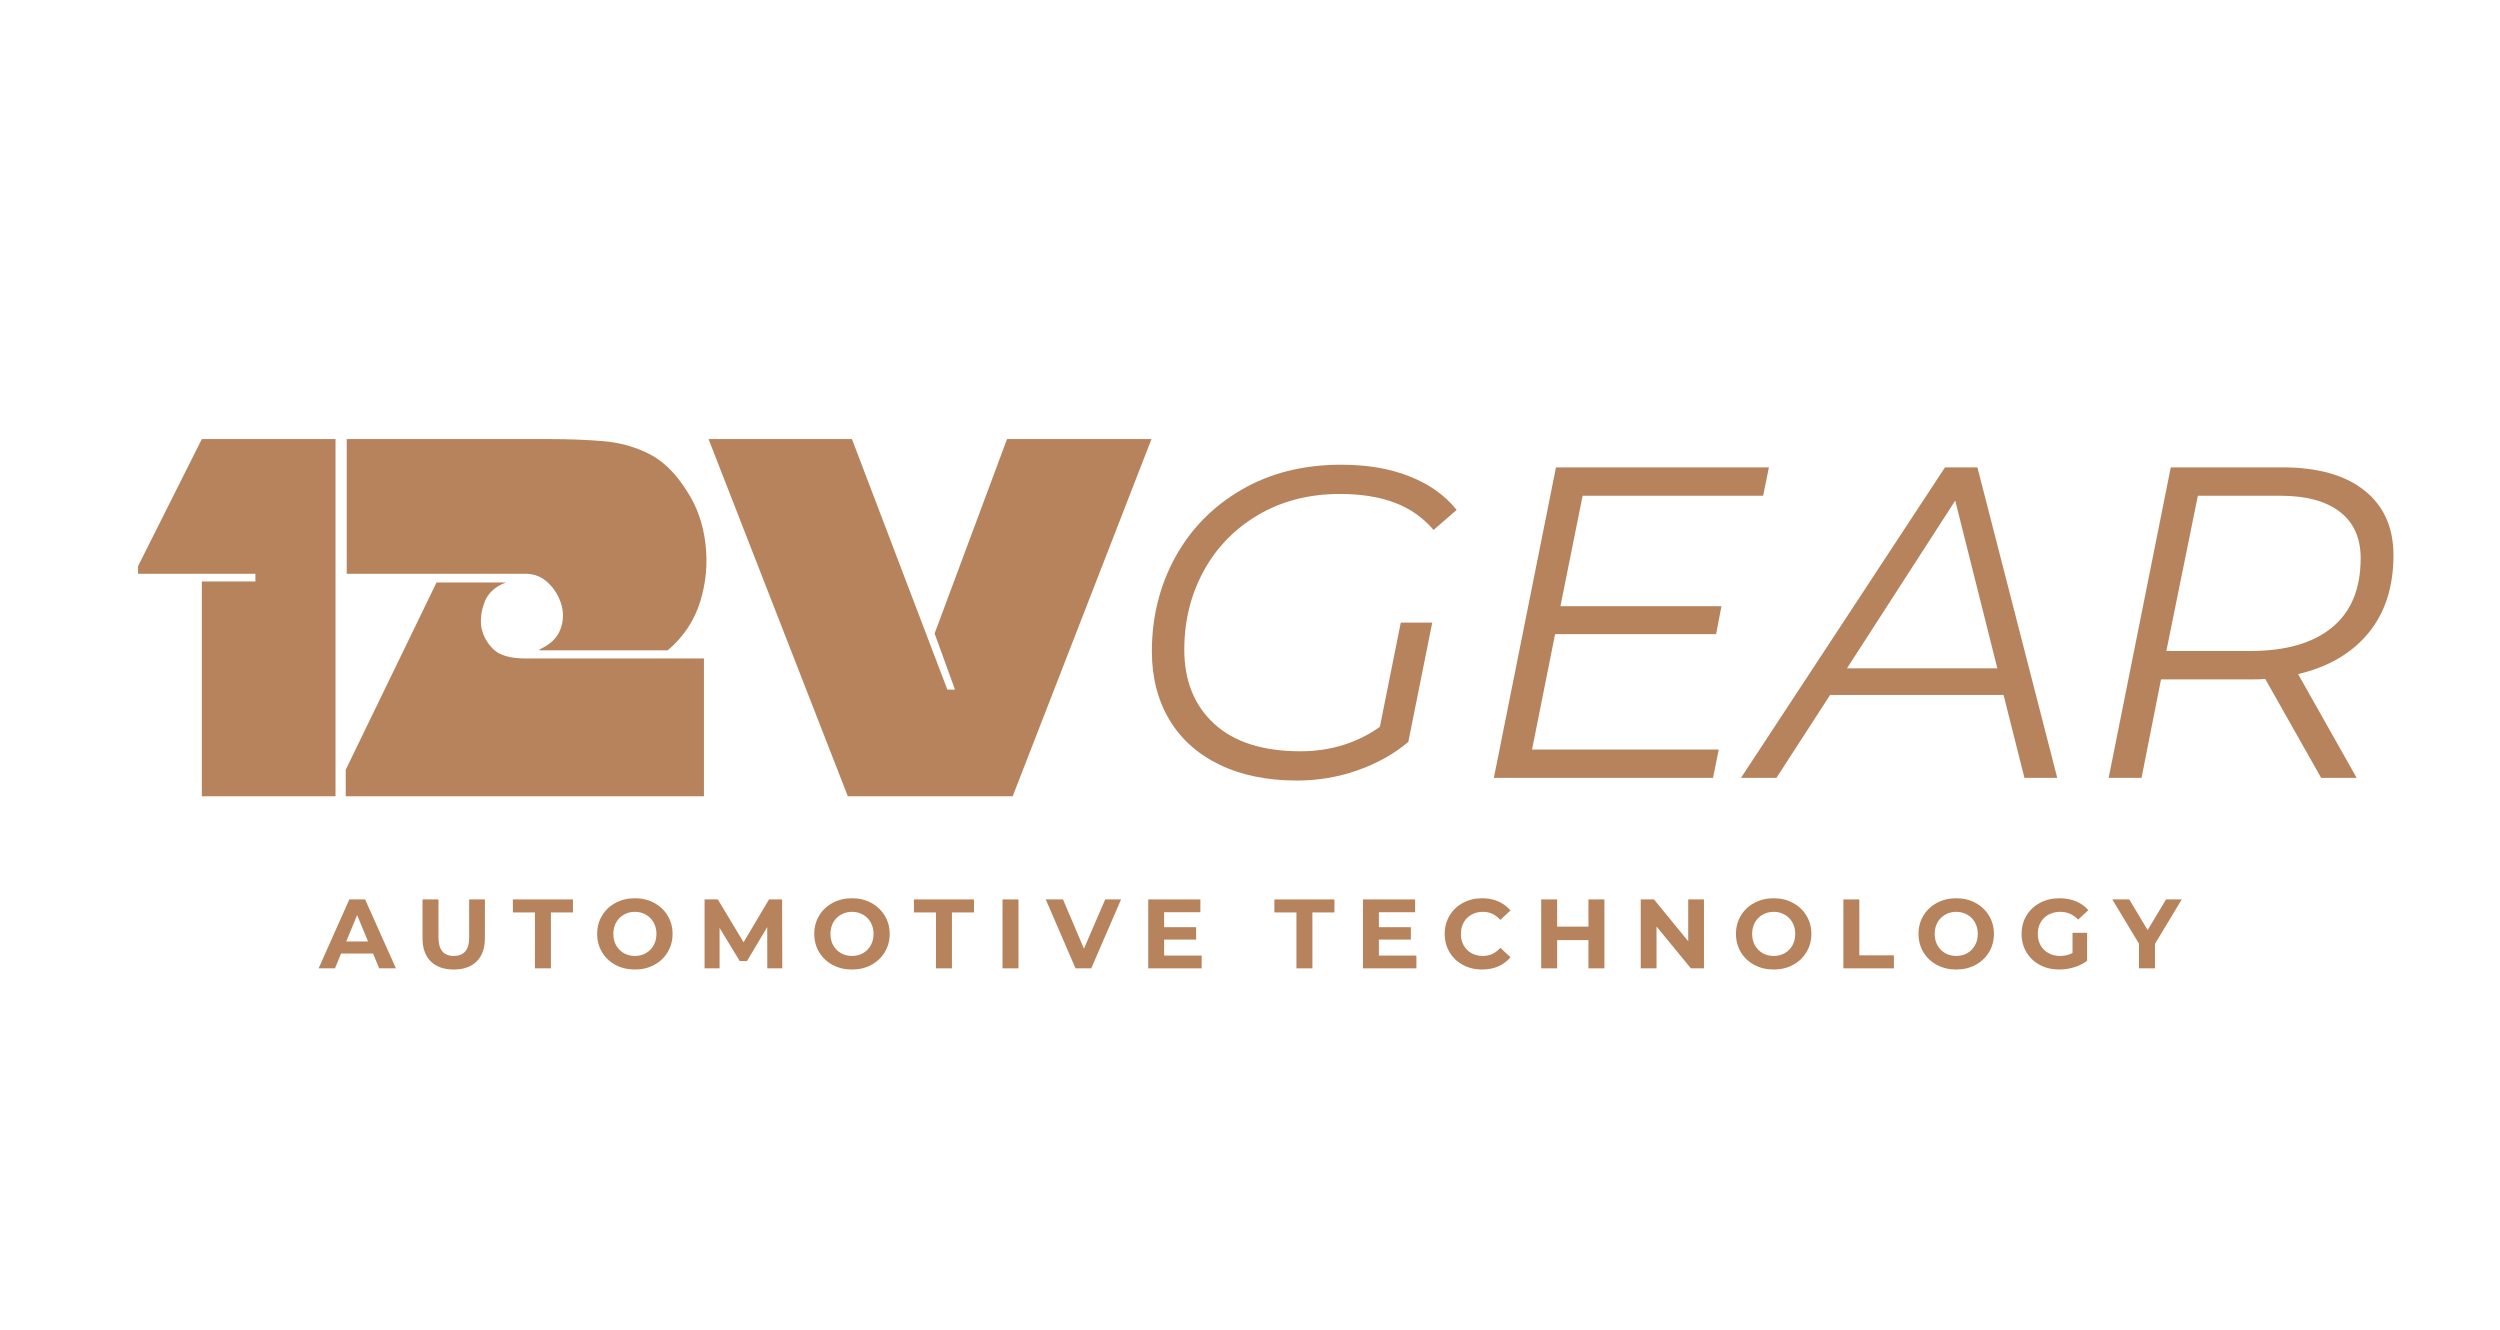
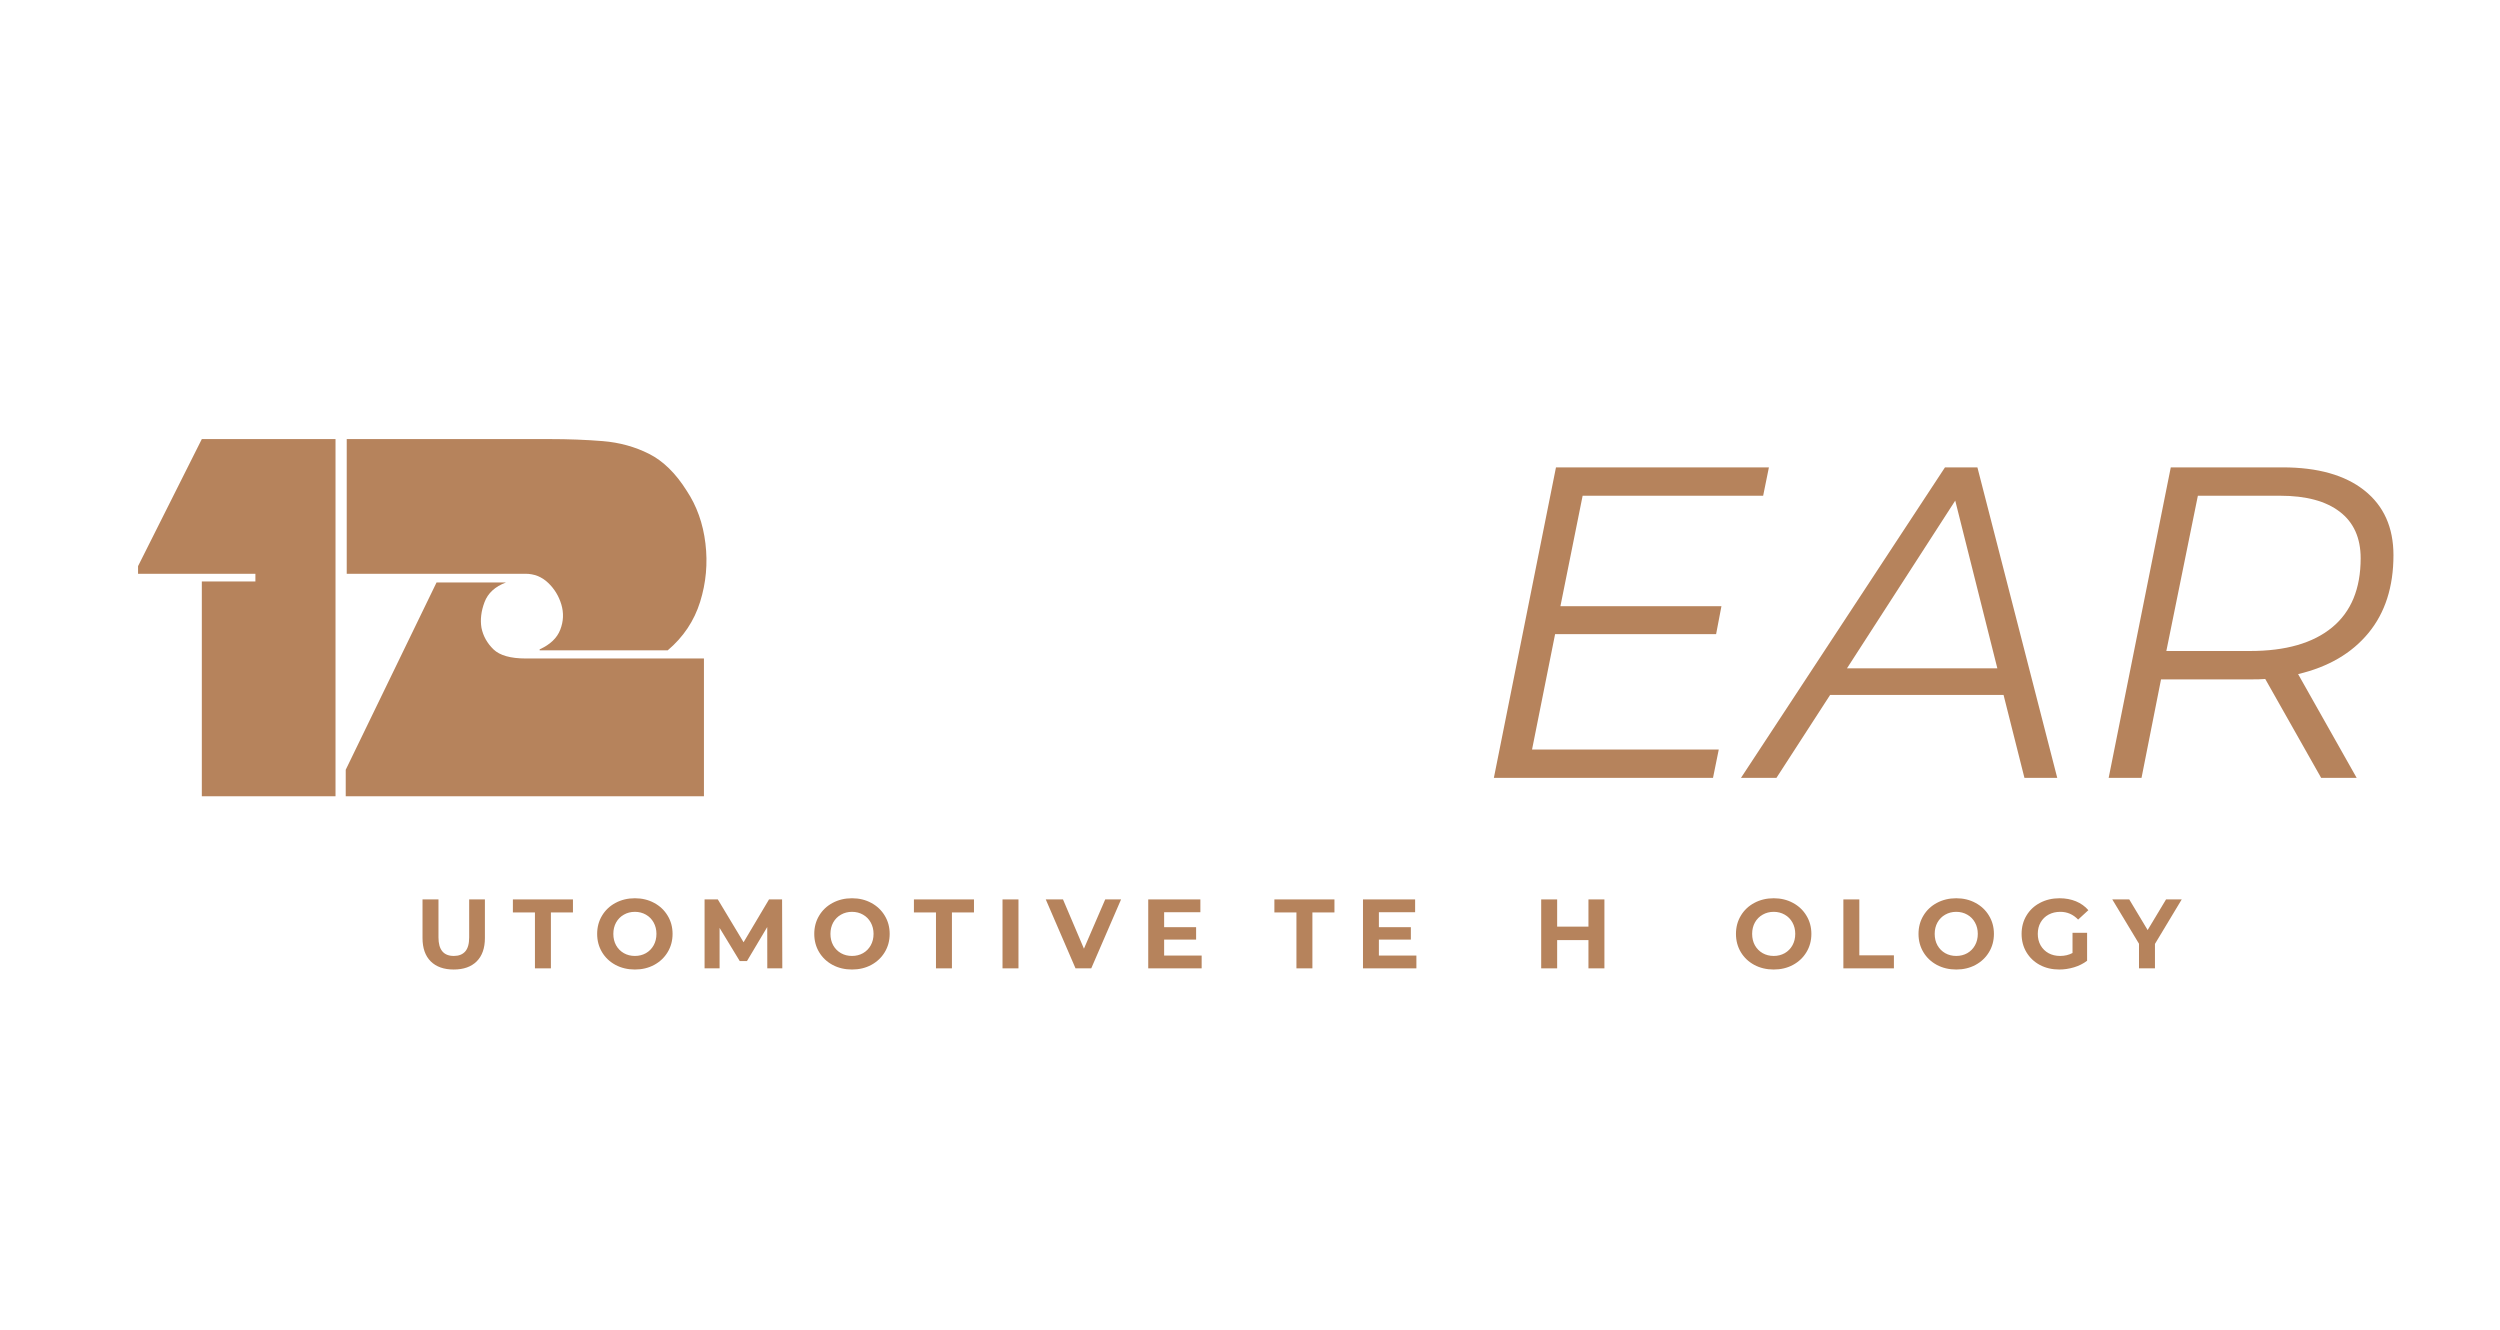
<svg xmlns="http://www.w3.org/2000/svg" version="1.0" preserveAspectRatio="xMidYMid meet" height="500" viewBox="0 0 705 375" zoomAndPan="magnify" width="940">
  <defs>
    <g />
  </defs>
  <g fill-opacity="1" fill="#b6835c">
    <g transform="translate(316.828, 219.361)">
      <g>
-         <path d="M 61.047 -80.062 C 52.367 -80.062 44.691 -78.098 38.016 -74.172 C 31.348 -70.254 26.203 -64.957 22.578 -58.281 C 18.953 -51.613 17.141 -44.238 17.141 -36.156 C 17.141 -27.395 19.953 -20.426 25.578 -15.25 C 31.211 -10.082 39.32 -7.5 49.906 -7.5 C 58.332 -7.5 65.797 -9.797 72.297 -14.391 L 78.188 -43.781 L 87.062 -43.781 L 80.312 -10.125 C 76.227 -6.707 71.453 -4.039 65.984 -2.125 C 60.523 -0.207 54.832 0.75 48.906 0.75 C 40.488 0.75 33.191 -0.75 27.016 -3.75 C 20.848 -6.75 16.133 -11 12.875 -16.5 C 9.625 -22.008 8 -28.395 8 -35.656 C 8 -45.32 10.188 -54.16 14.562 -62.172 C 18.945 -70.18 25.18 -76.539 33.266 -81.25 C 41.359 -85.957 50.742 -88.312 61.422 -88.312 C 68.754 -88.312 75.191 -87.207 80.734 -85 C 86.285 -82.789 90.691 -79.645 93.953 -75.562 L 87.438 -69.922 C 84.438 -73.43 80.766 -76 76.422 -77.625 C 72.086 -79.25 66.961 -80.062 61.047 -80.062 Z M 61.047 -80.062" />
-       </g>
+         </g>
    </g>
  </g>
  <g fill-opacity="1" fill="#b6835c">
    <g transform="translate(413.521, 219.361)">
      <g>
        <path d="M 32.781 -79.562 L 26.516 -48.406 L 71.922 -48.406 L 70.422 -40.531 L 25.016 -40.531 L 18.516 -8 L 71.172 -8 L 69.547 0 L 7.75 0 L 25.266 -87.562 L 85.312 -87.562 L 83.688 -79.562 Z M 32.781 -79.562" />
      </g>
    </g>
  </g>
  <g fill-opacity="1" fill="#b6835c">
    <g transform="translate(497.205, 219.361)">
      <g>
        <path d="M 67.797 -23.391 L 18.891 -23.391 L 3.75 0 L -6.25 0 L 51.281 -87.562 L 60.422 -87.562 L 82.938 0 L 73.688 0 Z M 66.047 -30.891 L 54.172 -78.188 L 23.641 -30.891 Z M 66.047 -30.891" />
      </g>
    </g>
  </g>
  <g fill-opacity="1" fill="#b6835c">
    <g transform="translate(586.893, 219.361)">
      <g>
        <path d="M 88.062 -62.797 C 88.062 -53.867 85.707 -46.551 81 -40.844 C 76.289 -35.133 69.68 -31.273 61.172 -29.266 L 77.688 0 L 67.672 0 L 51.906 -27.891 C 50.988 -27.805 49.488 -27.766 47.406 -27.766 L 22.516 -27.766 L 17.016 0 L 7.75 0 L 25.266 -87.562 L 56.797 -87.562 C 66.711 -87.562 74.398 -85.395 79.859 -81.062 C 85.328 -76.727 88.062 -70.641 88.062 -62.797 Z M 47.656 -35.781 C 57.664 -35.781 65.359 -37.988 70.734 -42.406 C 76.117 -46.82 78.812 -53.328 78.812 -61.922 C 78.812 -67.672 76.848 -72.047 72.922 -75.047 C 69.004 -78.055 63.422 -79.562 56.172 -79.562 L 32.906 -79.562 L 24.016 -35.781 Z M 47.656 -35.781" />
      </g>
    </g>
  </g>
  <g fill-opacity="1" fill="#b6835c">
    <g transform="translate(37.633, 224.553)">
      <g>
        <path d="M 56.984 -100.734 L 56.984 0 L 19.281 0 L 19.281 -60.578 L 34.391 -60.578 L 34.391 -62.75 L 1.297 -62.75 L 1.297 -64.906 L 19.281 -100.734 Z M 56.984 -100.734" />
      </g>
    </g>
  </g>
  <g fill-opacity="1" fill="#b6835c">
    <g transform="translate(96.199, 224.553)">
      <g>
        <path d="M 58.719 -100.734 C 64.082 -100.734 69.113 -100.539 73.812 -100.156 C 78.52 -99.77 82.863 -98.57 86.844 -96.562 C 90.82 -94.551 94.348 -91.098 97.422 -86.203 C 100.297 -81.879 102.066 -76.91 102.734 -71.297 C 103.41 -65.691 102.91 -60.203 101.234 -54.828 C 99.555 -49.453 96.508 -44.895 92.094 -41.156 L 55.984 -41.156 L 55.984 -41.438 C 58.953 -42.781 60.891 -44.629 61.797 -46.984 C 62.711 -49.336 62.812 -51.711 62.094 -54.109 C 61.375 -56.504 60.125 -58.539 58.344 -60.219 C 56.57 -61.906 54.441 -62.75 51.953 -62.75 L 1.578 -62.75 L 1.578 -100.734 Z M 46.484 -60.297 C 43.41 -59.141 41.395 -57.289 40.438 -54.75 C 39.477 -52.207 39.191 -49.785 39.578 -47.484 C 40.055 -45.18 41.18 -43.164 42.953 -41.438 C 44.734 -39.719 47.781 -38.859 52.094 -38.859 L 102.312 -38.859 L 102.312 0 L 1.297 0 L 1.297 -7.484 L 26.906 -60.297 Z M 46.484 -60.297" />
      </g>
    </g>
  </g>
  <g fill-opacity="1" fill="#b6835c">
    <g transform="translate(200.092, 224.553)">
      <g>
-         <path d="M 40.156 -100.734 L 67.062 -30.078 L 69.219 -30.078 L 63.469 -45.906 L 83.891 -100.734 L 124.625 -100.734 L 85.484 0 L 39 0 L -0.281 -100.734 Z M 40.156 -100.734" />
-       </g>
+         </g>
    </g>
  </g>
  <g fill-opacity="1" fill="#b6835c">
    <g transform="translate(90.103, 273.075)">
      <g>
-         <path d="M 15.109 -4.172 L 6.078 -4.172 L 4.359 0 L -0.25 0 L 8.406 -19.438 L 12.859 -19.438 L 21.547 0 L 16.828 0 Z M 13.688 -7.578 L 10.609 -15.016 L 7.531 -7.578 Z M 13.688 -7.578" />
-       </g>
+         </g>
    </g>
  </g>
  <g fill-opacity="1" fill="#b6835c">
    <g transform="translate(117.009, 273.075)">
      <g>
        <path d="M 10.938 0.328 C 8.164 0.328 6.004 -0.438 4.453 -1.969 C 2.91 -3.508 2.141 -5.703 2.141 -8.547 L 2.141 -19.438 L 6.641 -19.438 L 6.641 -8.719 C 6.641 -5.238 8.082 -3.5 10.969 -3.5 C 12.375 -3.5 13.445 -3.922 14.188 -4.766 C 14.926 -5.609 15.297 -6.926 15.297 -8.719 L 15.297 -19.438 L 19.734 -19.438 L 19.734 -8.547 C 19.734 -5.703 18.961 -3.508 17.422 -1.969 C 15.879 -0.438 13.719 0.328 10.938 0.328 Z M 10.938 0.328" />
      </g>
    </g>
  </g>
  <g fill-opacity="1" fill="#b6835c">
    <g transform="translate(144.525, 273.075)">
      <g>
        <path d="M 6.328 -15.766 L 0.109 -15.766 L 0.109 -19.438 L 17.047 -19.438 L 17.047 -15.766 L 10.828 -15.766 L 10.828 0 L 6.328 0 Z M 6.328 -15.766" />
      </g>
    </g>
  </g>
  <g fill-opacity="1" fill="#b6835c">
    <g transform="translate(167.321, 273.075)">
      <g>
        <path d="M 11.719 0.328 C 9.695 0.328 7.875 -0.102 6.25 -0.969 C 4.633 -1.844 3.367 -3.039 2.453 -4.562 C 1.535 -6.094 1.078 -7.812 1.078 -9.719 C 1.078 -11.625 1.535 -13.336 2.453 -14.859 C 3.367 -16.391 4.633 -17.586 6.25 -18.453 C 7.875 -19.328 9.695 -19.766 11.719 -19.766 C 13.738 -19.766 15.551 -19.328 17.156 -18.453 C 18.77 -17.586 20.035 -16.391 20.953 -14.859 C 21.879 -13.336 22.344 -11.625 22.344 -9.719 C 22.344 -7.812 21.879 -6.094 20.953 -4.562 C 20.035 -3.039 18.77 -1.844 17.156 -0.969 C 15.551 -0.102 13.738 0.328 11.719 0.328 Z M 11.719 -3.5 C 12.863 -3.5 13.898 -3.758 14.828 -4.281 C 15.754 -4.812 16.477 -5.547 17 -6.484 C 17.531 -7.43 17.797 -8.508 17.797 -9.719 C 17.797 -10.914 17.531 -11.988 17 -12.938 C 16.477 -13.883 15.754 -14.617 14.828 -15.141 C 13.898 -15.672 12.863 -15.938 11.719 -15.938 C 10.57 -15.938 9.535 -15.672 8.609 -15.141 C 7.68 -14.617 6.953 -13.883 6.422 -12.938 C 5.898 -11.988 5.641 -10.914 5.641 -9.719 C 5.641 -8.508 5.898 -7.43 6.422 -6.484 C 6.953 -5.547 7.68 -4.812 8.609 -4.281 C 9.535 -3.758 10.57 -3.5 11.719 -3.5 Z M 11.719 -3.5" />
      </g>
    </g>
  </g>
  <g fill-opacity="1" fill="#b6835c">
    <g transform="translate(196.392, 273.075)">
      <g>
        <path d="M 19.984 0 L 19.969 -11.656 L 14.25 -2.047 L 12.219 -2.047 L 6.531 -11.406 L 6.531 0 L 2.297 0 L 2.297 -19.438 L 6.031 -19.438 L 13.297 -7.359 L 20.469 -19.438 L 24.156 -19.438 L 24.219 0 Z M 19.984 0" />
      </g>
    </g>
  </g>
  <g fill-opacity="1" fill="#b6835c">
    <g transform="translate(228.545, 273.075)">
      <g>
        <path d="M 11.719 0.328 C 9.695 0.328 7.875 -0.102 6.25 -0.969 C 4.633 -1.844 3.367 -3.039 2.453 -4.562 C 1.535 -6.094 1.078 -7.812 1.078 -9.719 C 1.078 -11.625 1.535 -13.336 2.453 -14.859 C 3.367 -16.391 4.633 -17.586 6.25 -18.453 C 7.875 -19.328 9.695 -19.766 11.719 -19.766 C 13.738 -19.766 15.551 -19.328 17.156 -18.453 C 18.77 -17.586 20.035 -16.391 20.953 -14.859 C 21.879 -13.336 22.344 -11.625 22.344 -9.719 C 22.344 -7.812 21.879 -6.094 20.953 -4.562 C 20.035 -3.039 18.77 -1.844 17.156 -0.969 C 15.551 -0.102 13.738 0.328 11.719 0.328 Z M 11.719 -3.5 C 12.863 -3.5 13.898 -3.758 14.828 -4.281 C 15.754 -4.812 16.477 -5.547 17 -6.484 C 17.531 -7.43 17.797 -8.508 17.797 -9.719 C 17.797 -10.914 17.531 -11.988 17 -12.938 C 16.477 -13.883 15.754 -14.617 14.828 -15.141 C 13.898 -15.672 12.863 -15.938 11.719 -15.938 C 10.57 -15.938 9.535 -15.672 8.609 -15.141 C 7.68 -14.617 6.953 -13.883 6.422 -12.938 C 5.898 -11.988 5.641 -10.914 5.641 -9.719 C 5.641 -8.508 5.898 -7.43 6.422 -6.484 C 6.953 -5.547 7.68 -4.812 8.609 -4.281 C 9.535 -3.758 10.57 -3.5 11.719 -3.5 Z M 11.719 -3.5" />
      </g>
    </g>
  </g>
  <g fill-opacity="1" fill="#b6835c">
    <g transform="translate(257.616, 273.075)">
      <g>
        <path d="M 6.328 -15.766 L 0.109 -15.766 L 0.109 -19.438 L 17.047 -19.438 L 17.047 -15.766 L 10.828 -15.766 L 10.828 0 L 6.328 0 Z M 6.328 -15.766" />
      </g>
    </g>
  </g>
  <g fill-opacity="1" fill="#b6835c">
    <g transform="translate(280.412, 273.075)">
      <g>
        <path d="M 2.297 -19.438 L 6.797 -19.438 L 6.797 0 L 2.297 0 Z M 2.297 -19.438" />
      </g>
    </g>
  </g>
  <g fill-opacity="1" fill="#b6835c">
    <g transform="translate(295.156, 273.075)">
      <g>
        <path d="M 20.984 -19.438 L 12.578 0 L 8.141 0 L -0.25 -19.438 L 4.609 -19.438 L 10.516 -5.547 L 16.516 -19.438 Z M 20.984 -19.438" />
      </g>
    </g>
  </g>
  <g fill-opacity="1" fill="#b6835c">
    <g transform="translate(321.506, 273.075)">
      <g>
        <path d="M 17.359 -3.609 L 17.359 0 L 2.297 0 L 2.297 -19.438 L 17 -19.438 L 17 -15.828 L 6.781 -15.828 L 6.781 -11.609 L 15.797 -11.609 L 15.797 -8.109 L 6.781 -8.109 L 6.781 -3.609 Z M 17.359 -3.609" />
      </g>
    </g>
  </g>
  <g fill-opacity="1" fill="#b6835c">
    <g transform="translate(345.774, 273.075)">
      <g />
    </g>
  </g>
  <g fill-opacity="1" fill="#b6835c">
    <g transform="translate(359.268, 273.075)">
      <g>
        <path d="M 6.328 -15.766 L 0.109 -15.766 L 0.109 -19.438 L 17.047 -19.438 L 17.047 -15.766 L 10.828 -15.766 L 10.828 0 L 6.328 0 Z M 6.328 -15.766" />
      </g>
    </g>
  </g>
  <g fill-opacity="1" fill="#b6835c">
    <g transform="translate(382.064, 273.075)">
      <g>
        <path d="M 17.359 -3.609 L 17.359 0 L 2.297 0 L 2.297 -19.438 L 17 -19.438 L 17 -15.828 L 6.781 -15.828 L 6.781 -11.609 L 15.797 -11.609 L 15.797 -8.109 L 6.781 -8.109 L 6.781 -3.609 Z M 17.359 -3.609" />
      </g>
    </g>
  </g>
  <g fill-opacity="1" fill="#b6835c">
    <g transform="translate(406.331, 273.075)">
      <g>
-         <path d="M 11.609 0.328 C 9.629 0.328 7.836 -0.098 6.234 -0.953 C 4.629 -1.816 3.367 -3.008 2.453 -4.531 C 1.535 -6.062 1.078 -7.789 1.078 -9.719 C 1.078 -11.645 1.535 -13.367 2.453 -14.891 C 3.367 -16.422 4.629 -17.613 6.234 -18.469 C 7.836 -19.332 9.641 -19.766 11.641 -19.766 C 13.316 -19.766 14.832 -19.469 16.188 -18.875 C 17.551 -18.281 18.695 -17.43 19.625 -16.328 L 16.75 -13.656 C 15.426 -15.176 13.797 -15.938 11.859 -15.938 C 10.648 -15.938 9.57 -15.672 8.625 -15.141 C 7.688 -14.617 6.953 -13.883 6.422 -12.938 C 5.898 -11.988 5.641 -10.914 5.641 -9.719 C 5.641 -8.508 5.898 -7.43 6.422 -6.484 C 6.953 -5.547 7.688 -4.812 8.625 -4.281 C 9.57 -3.758 10.648 -3.5 11.859 -3.5 C 13.797 -3.5 15.426 -4.266 16.75 -5.797 L 19.625 -3.141 C 18.695 -2.004 17.547 -1.141 16.172 -0.547 C 14.805 0.035 13.285 0.328 11.609 0.328 Z M 11.609 0.328" />
-       </g>
+         </g>
    </g>
  </g>
  <g fill-opacity="1" fill="#b6835c">
    <g transform="translate(432.32, 273.075)">
      <g>
        <path d="M 20.125 -19.438 L 20.125 0 L 15.625 0 L 15.625 -7.969 L 6.797 -7.969 L 6.797 0 L 2.297 0 L 2.297 -19.438 L 6.797 -19.438 L 6.797 -11.766 L 15.625 -11.766 L 15.625 -19.438 Z M 20.125 -19.438" />
      </g>
    </g>
  </g>
  <g fill-opacity="1" fill="#b6835c">
    <g transform="translate(460.392, 273.075)">
      <g>
-         <path d="M 20.125 -19.438 L 20.125 0 L 16.438 0 L 6.75 -11.797 L 6.75 0 L 2.297 0 L 2.297 -19.438 L 6.031 -19.438 L 15.688 -7.641 L 15.688 -19.438 Z M 20.125 -19.438" />
-       </g>
+         </g>
    </g>
  </g>
  <g fill-opacity="1" fill="#b6835c">
    <g transform="translate(488.464, 273.075)">
      <g>
        <path d="M 11.719 0.328 C 9.695 0.328 7.875 -0.102 6.25 -0.969 C 4.633 -1.844 3.367 -3.039 2.453 -4.562 C 1.535 -6.094 1.078 -7.812 1.078 -9.719 C 1.078 -11.625 1.535 -13.336 2.453 -14.859 C 3.367 -16.391 4.633 -17.586 6.25 -18.453 C 7.875 -19.328 9.695 -19.766 11.719 -19.766 C 13.738 -19.766 15.551 -19.328 17.156 -18.453 C 18.77 -17.586 20.035 -16.391 20.953 -14.859 C 21.879 -13.336 22.344 -11.625 22.344 -9.719 C 22.344 -7.812 21.879 -6.094 20.953 -4.562 C 20.035 -3.039 18.77 -1.844 17.156 -0.969 C 15.551 -0.102 13.738 0.328 11.719 0.328 Z M 11.719 -3.5 C 12.863 -3.5 13.898 -3.758 14.828 -4.281 C 15.754 -4.812 16.477 -5.547 17 -6.484 C 17.531 -7.43 17.797 -8.508 17.797 -9.719 C 17.797 -10.914 17.531 -11.988 17 -12.938 C 16.477 -13.883 15.754 -14.617 14.828 -15.141 C 13.898 -15.672 12.863 -15.938 11.719 -15.938 C 10.57 -15.938 9.535 -15.672 8.609 -15.141 C 7.68 -14.617 6.953 -13.883 6.422 -12.938 C 5.898 -11.988 5.641 -10.914 5.641 -9.719 C 5.641 -8.508 5.898 -7.43 6.422 -6.484 C 6.953 -5.547 7.68 -4.812 8.609 -4.281 C 9.535 -3.758 10.57 -3.5 11.719 -3.5 Z M 11.719 -3.5" />
      </g>
    </g>
  </g>
  <g fill-opacity="1" fill="#b6835c">
    <g transform="translate(517.535, 273.075)">
      <g>
        <path d="M 2.297 -19.438 L 6.797 -19.438 L 6.797 -3.672 L 16.547 -3.672 L 16.547 0 L 2.297 0 Z M 2.297 -19.438" />
      </g>
    </g>
  </g>
  <g fill-opacity="1" fill="#b6835c">
    <g transform="translate(539.942, 273.075)">
      <g>
        <path d="M 11.719 0.328 C 9.695 0.328 7.875 -0.102 6.25 -0.969 C 4.633 -1.844 3.367 -3.039 2.453 -4.562 C 1.535 -6.094 1.078 -7.812 1.078 -9.719 C 1.078 -11.625 1.535 -13.336 2.453 -14.859 C 3.367 -16.391 4.633 -17.586 6.25 -18.453 C 7.875 -19.328 9.695 -19.766 11.719 -19.766 C 13.738 -19.766 15.551 -19.328 17.156 -18.453 C 18.77 -17.586 20.035 -16.391 20.953 -14.859 C 21.879 -13.336 22.344 -11.625 22.344 -9.719 C 22.344 -7.812 21.879 -6.094 20.953 -4.562 C 20.035 -3.039 18.77 -1.844 17.156 -0.969 C 15.551 -0.102 13.738 0.328 11.719 0.328 Z M 11.719 -3.5 C 12.863 -3.5 13.898 -3.758 14.828 -4.281 C 15.754 -4.812 16.477 -5.547 17 -6.484 C 17.531 -7.43 17.797 -8.508 17.797 -9.719 C 17.797 -10.914 17.531 -11.988 17 -12.938 C 16.477 -13.883 15.754 -14.617 14.828 -15.141 C 13.898 -15.672 12.863 -15.938 11.719 -15.938 C 10.57 -15.938 9.535 -15.672 8.609 -15.141 C 7.68 -14.617 6.953 -13.883 6.422 -12.938 C 5.898 -11.988 5.641 -10.914 5.641 -9.719 C 5.641 -8.508 5.898 -7.43 6.422 -6.484 C 6.953 -5.547 7.68 -4.812 8.609 -4.281 C 9.535 -3.758 10.57 -3.5 11.719 -3.5 Z M 11.719 -3.5" />
      </g>
    </g>
  </g>
  <g fill-opacity="1" fill="#b6835c">
    <g transform="translate(569.013, 273.075)">
      <g>
        <path d="M 15.438 -10.016 L 19.547 -10.016 L 19.547 -2.141 C 18.492 -1.336 17.27 -0.723 15.875 -0.297 C 14.488 0.117 13.094 0.328 11.688 0.328 C 9.664 0.328 7.848 -0.098 6.234 -0.953 C 4.629 -1.816 3.367 -3.008 2.453 -4.531 C 1.535 -6.062 1.078 -7.789 1.078 -9.719 C 1.078 -11.645 1.535 -13.367 2.453 -14.891 C 3.367 -16.422 4.641 -17.613 6.266 -18.469 C 7.898 -19.332 9.734 -19.766 11.766 -19.766 C 13.473 -19.766 15.02 -19.477 16.406 -18.906 C 17.789 -18.332 18.957 -17.5 19.906 -16.406 L 17.016 -13.75 C 15.629 -15.207 13.957 -15.938 12 -15.938 C 10.758 -15.938 9.656 -15.676 8.688 -15.156 C 7.727 -14.633 6.977 -13.898 6.438 -12.953 C 5.906 -12.016 5.641 -10.938 5.641 -9.719 C 5.641 -8.508 5.906 -7.43 6.438 -6.484 C 6.977 -5.547 7.723 -4.812 8.672 -4.281 C 9.629 -3.758 10.719 -3.5 11.938 -3.5 C 13.227 -3.5 14.395 -3.773 15.438 -4.328 Z M 15.438 -10.016" />
      </g>
    </g>
  </g>
  <g fill-opacity="1" fill="#b6835c">
    <g transform="translate(596.057, 273.075)">
      <g>
        <path d="M 11.641 -6.891 L 11.641 0 L 7.141 0 L 7.141 -6.938 L -0.391 -19.438 L 4.391 -19.438 L 9.578 -10.797 L 14.766 -19.438 L 19.188 -19.438 Z M 11.641 -6.891" />
      </g>
    </g>
  </g>
</svg>